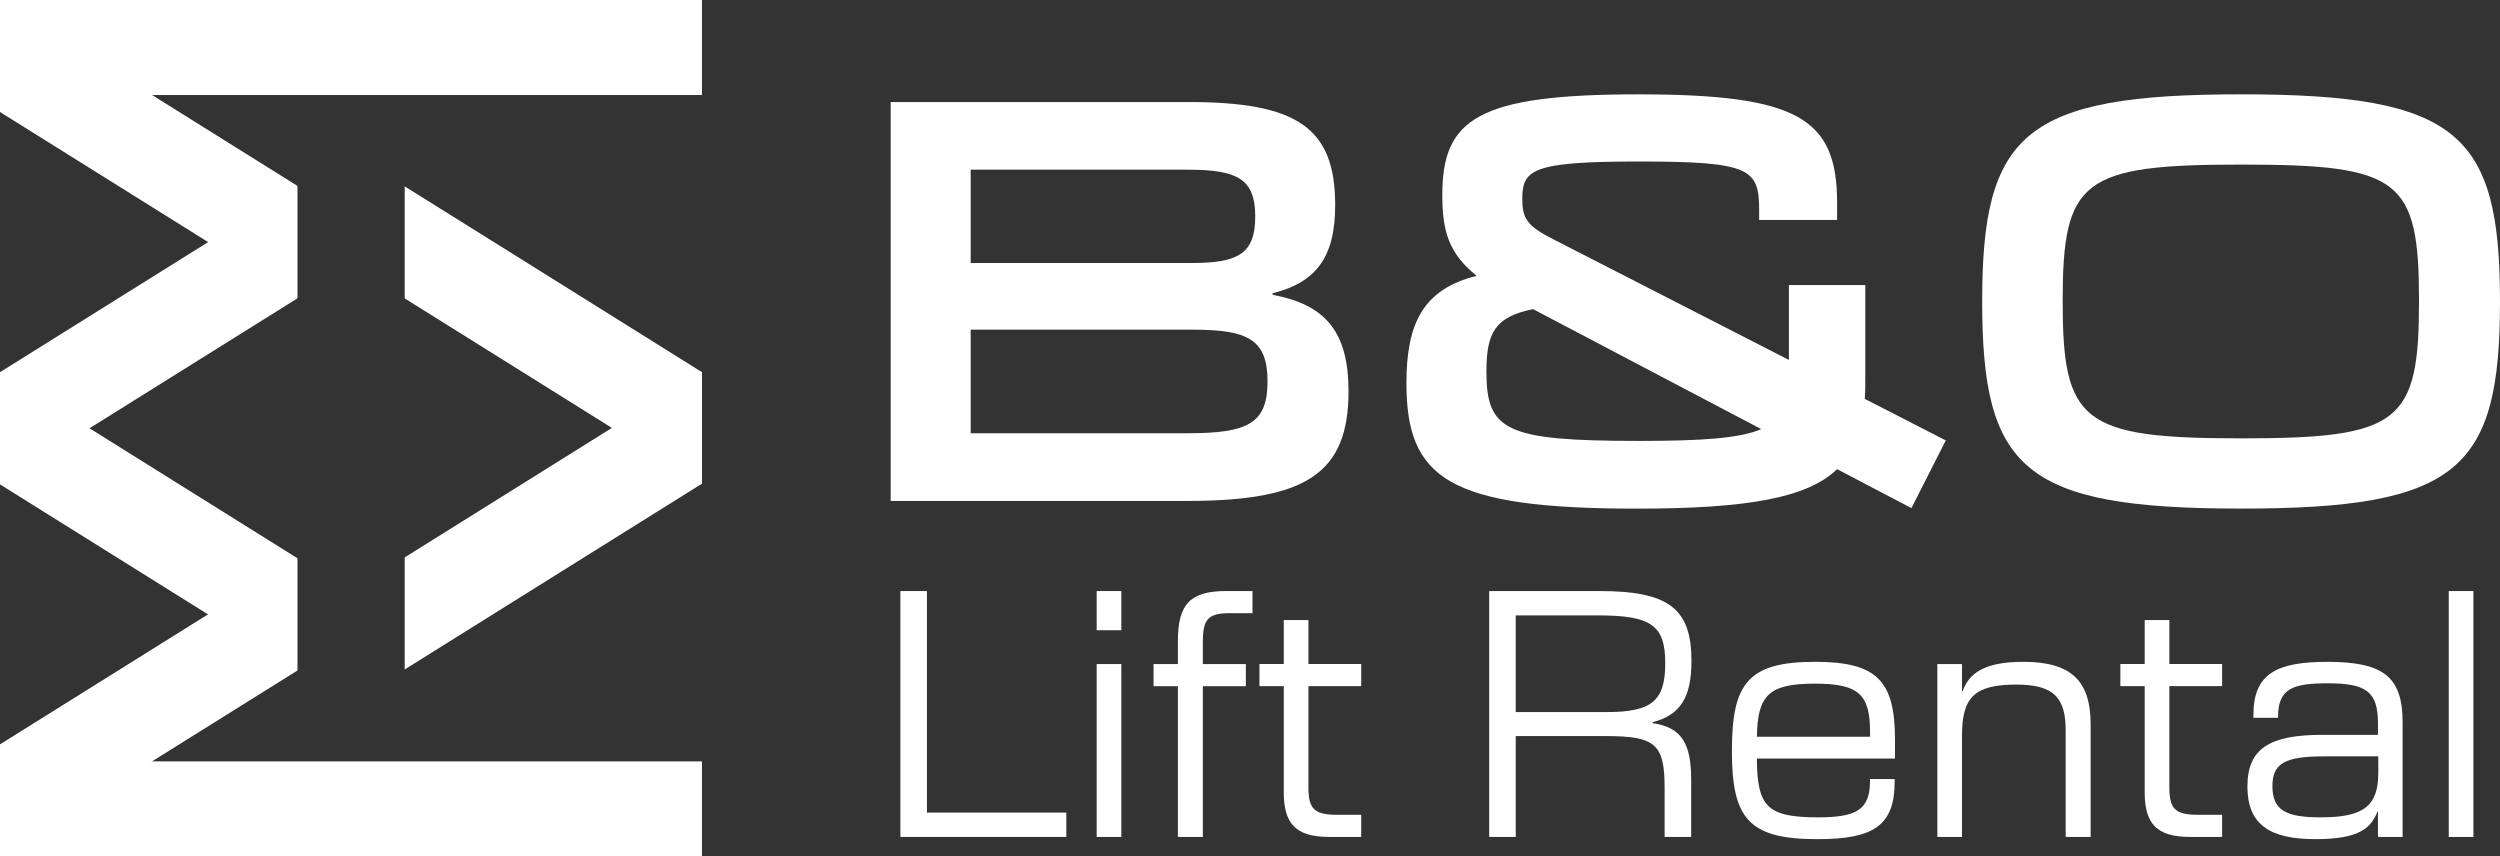
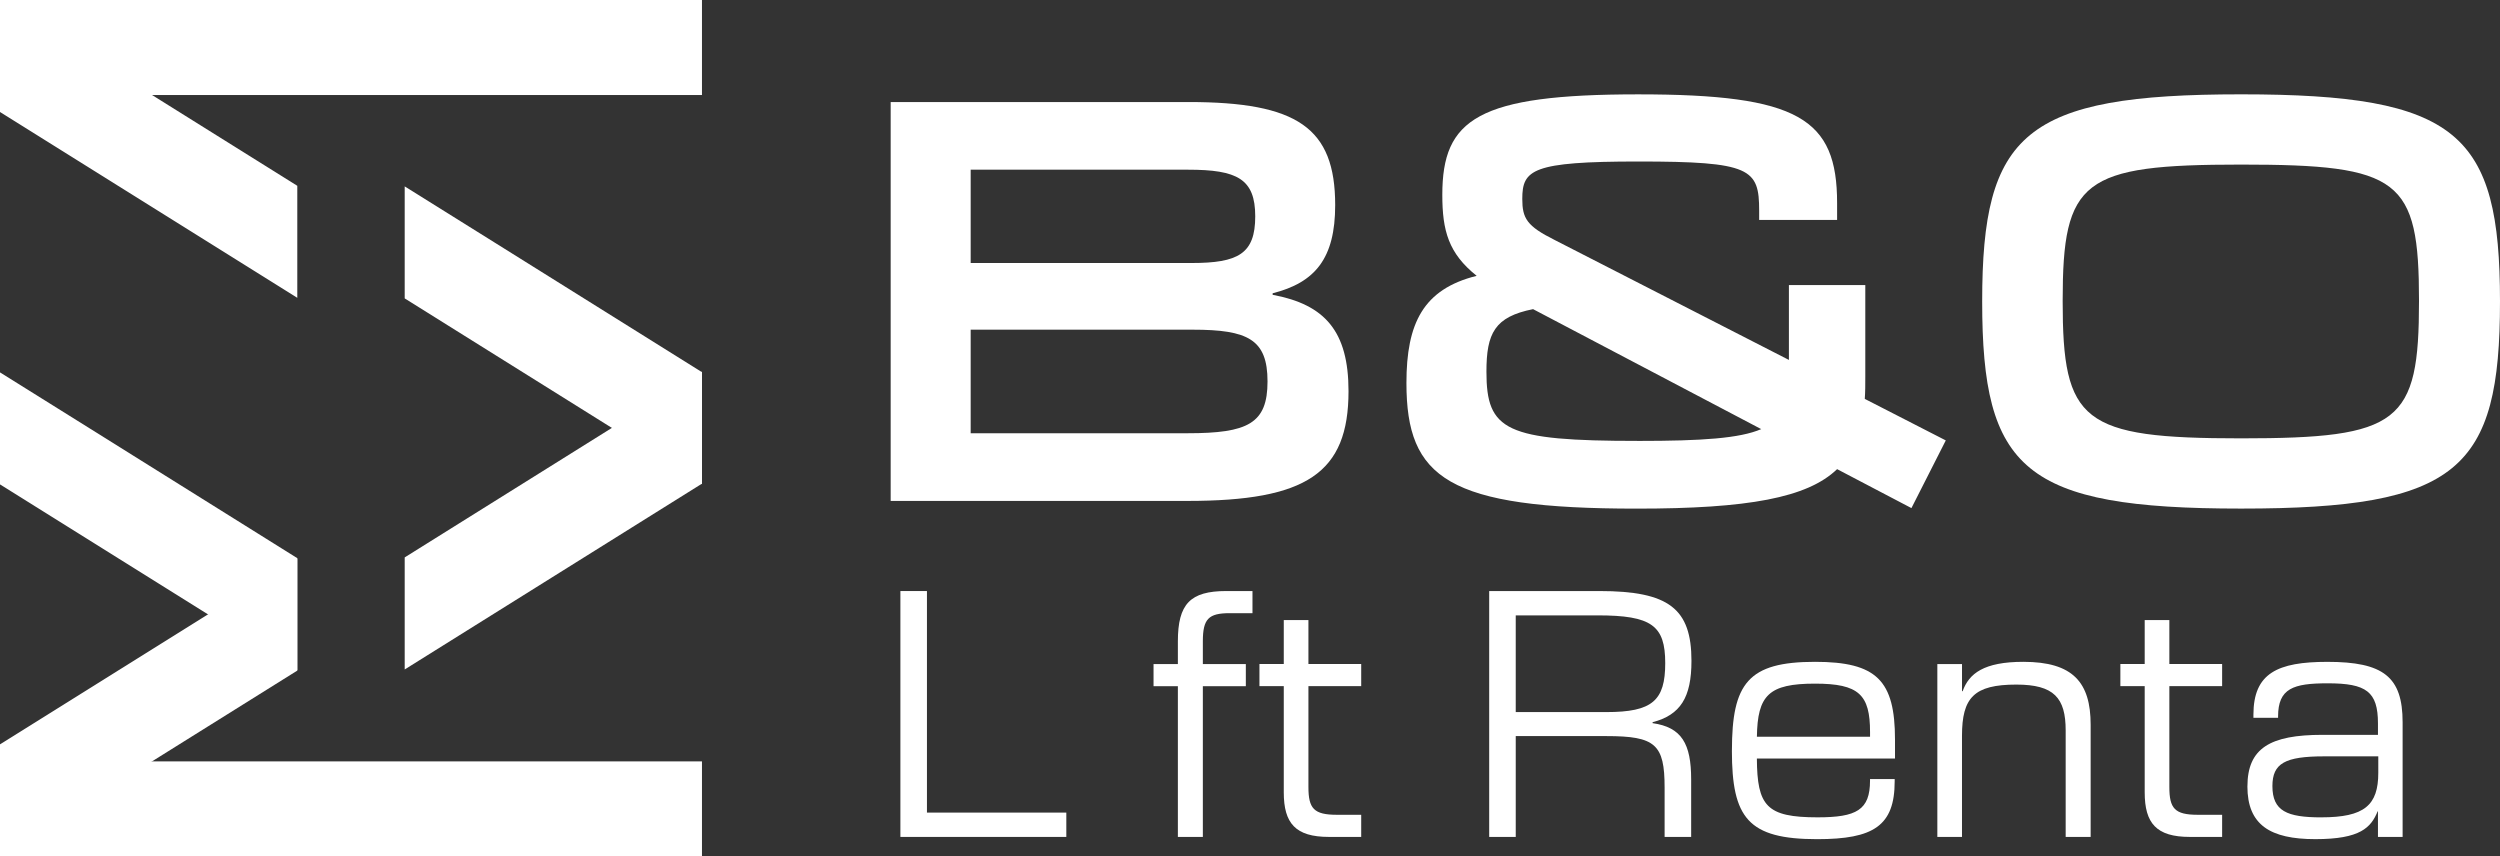
<svg xmlns="http://www.w3.org/2000/svg" id="Mono" viewBox="0 0 1080 369.97">
  <rect x="0" y="0" width="1080" height="369.97" fill="#333333" stroke="none" />
  <defs>
    <style>
      .cls-1 {
        fill: #fff;
      }
    </style>
  </defs>
  <g>
    <path class="cls-1" d="M384.77,44.08h128.69c46.95,0,63.34,11.08,63.34,44.52,0,23.03-8.64,33.44-27.02,38.1v.66c22.59,4.21,32.78,15.72,32.78,41.64,0,35.44-18.16,47.4-69.55,47.4h-128.24V44.08ZM514.79,113.62c20.16,0,27.47-3.99,27.47-20.16s-7.75-20.15-29.02-20.15h-93.91v40.31h95.46ZM513.02,187.16c26.13,0,34.55-4.21,34.55-22.37s-8.42-22.37-32.34-22.37h-95.9v44.74h93.69Z" />
    <path class="cls-1" d="M607.58,165.45c0-25.91,7.31-40.53,30.34-46.29-12.18-9.75-14.84-19.49-14.84-34.99,0-32.78,15.28-43.41,84.61-43.41s85.94,10.41,85.94,46.95v7.31h-33.67v-3.99c0-18.16-3.54-21.26-52.27-21.26-45.85,0-50.06,3.54-50.06,16.17,0,8.42,1.99,11.74,13.96,17.72l101.22,51.83v-32.34h33v39.65c0,3.32,0,6.42-.22,9.52l34.99,17.94-14.84,29.24-32.11-16.83c-12.85,12.4-38.54,17.06-86.6,17.06-81.51,0-99.45-13.07-99.45-54.27ZM707.69,190.48c27.68,0,43.85-1.11,53.16-5.1l-98.56-51.83c-16.61,3.32-20.15,10.41-20.15,27.02,0,25.47,8.2,29.9,65.56,29.9Z" />
    <path class="cls-1" d="M856.3,130.23c0-72.65,18.16-89.48,111.85-89.48s111.85,16.83,111.85,89.48-17.94,89.48-111.85,89.48-111.85-16.83-111.85-89.48ZM968.15,189.37c68.66,0,76.86-6.64,76.86-59.36s-8.2-58.91-76.86-58.91-77.08,6.64-77.08,58.91,8.2,59.36,77.08,59.36Z" />
  </g>
  <g>
    <path class="cls-1" d="M388.97,255.33h11.47v95.71h60.21v10.51h-71.68v-106.23Z" />
-     <path class="cls-1" d="M473.76,255.33h10.65v16.93h-10.65v-16.93ZM473.76,286.87h10.65v74.69h-10.65v-74.69Z" />
    <path class="cls-1" d="M529.74,255.33h11.33v9.56h-9.83c-9.15,0-11.61,2.46-11.61,12.15v9.83h18.57v9.56h-18.57v65.13h-10.79v-65.13h-10.51v-9.56h10.51v-9.83c0-16.11,5.32-21.71,20.89-21.71Z" />
    <path class="cls-1" d="M554.59,342.3v-45.88h-10.51v-9.56h10.51v-18.98h10.65v18.98h22.8v9.56h-22.8v43.56c0,9.29,2.32,12.01,12.29,12.01h10.51v9.56h-13.93c-14.47,0-19.52-5.87-19.52-19.25Z" />
    <path class="cls-1" d="M643.33,255.33h47.65c30.04,0,39.73,7.65,39.73,30.17,0,15.84-4.78,23.35-16.79,26.49v.41c12.56,1.77,16.66,8.87,16.66,24.3v24.85h-11.47v-21.3c0-18.71-3.96-22.26-25.12-22.26h-39.19v43.56h-11.47v-106.23ZM693.99,307.62c19.8,0,25.39-4.92,25.39-21.16s-5.87-20.62-29.22-20.62h-35.36v41.78h39.19Z" />
    <path class="cls-1" d="M748.19,324.28c0-29.08,6.96-38.37,35.91-38.37,26.62,0,34.54,8.05,34.54,33.59v8.19h-59.67c.14,20.48,4.09,25.4,26.22,25.4,16.79,0,22.66-3.14,22.66-15.84v-.68h10.65v.96c0,19.25-9.15,24.99-33.45,24.99-29.9,0-36.87-9.15-36.87-38.23ZM807.86,318.27v-2.05c0-16.11-4.78-20.89-23.76-20.89-20.07,0-24.85,5.05-25.12,22.94h48.88Z" />
    <path class="cls-1" d="M836.94,286.87h10.65v11.74h.27c2.73-7.65,9.15-12.7,26.22-12.7,21.44,0,29.08,8.87,29.08,27.17v48.47h-10.79v-46.01c0-14.07-5.05-19.8-21.3-19.8-18.3,0-23.49,5.6-23.49,22.12v43.69h-10.65v-74.69Z" />
    <path class="cls-1" d="M926.51,342.3v-45.88h-10.51v-9.56h10.51v-18.98h10.65v18.98h22.8v9.56h-22.8v43.56c0,9.29,2.32,12.01,12.29,12.01h10.51v9.56h-13.93c-14.47,0-19.52-5.87-19.52-19.25Z" />
    <path class="cls-1" d="M970.89,339.71c0-16.52,9.83-22.26,32.36-22.26h24.03v-4.92c0-13.79-5.05-17.34-21.71-17.34-14.88,0-21.44,2.18-21.44,14.34v.55h-10.65v-1.36c0-17.89,10.38-22.8,31.95-22.8,24.17,0,32.5,6.42,32.5,26.08v49.56h-10.65v-11.06h-.14c-2.87,6.96-7.37,12.01-26.9,12.01s-29.36-6.14-29.36-22.8ZM1002.84,353.09c18.57,0,24.58-5.19,24.58-19.25v-7.1h-23.35c-16.93,0-22.39,3-22.39,12.84,0,10.79,6.28,13.52,21.16,13.52Z" />
-     <path class="cls-1" d="M1057.86,255.33h10.65v106.23h-10.65v-106.23Z" />
  </g>
  <g>
    <polygon class="cls-1" points="128.43 80.27 128.43 128.66 0 48.39 0 0 38.72 24.19 128.43 80.27" />
    <polygon class="cls-1" points="303.25 160.78 303.25 209.18 174.83 128.91 174.83 80.52 213.55 104.7 303.25 160.78" />
-     <polygon class="cls-1" points="128.43 80.51 128.43 128.92 38.72 184.98 0 209.19 0 160.78 128.43 80.51" />
    <polygon class="cls-1" points="128.43 241.13 128.43 289.52 0 209.26 0 160.87 38.72 185.05 128.43 241.13" />
    <polygon class="cls-1" points="128.43 241.29 128.43 289.7 38.72 345.76 0 369.97 0 321.56 128.43 241.29" />
    <polygon class="cls-1" points="303.25 160.53 303.25 208.94 213.55 265.01 174.83 289.21 174.83 240.8 303.25 160.53" />
    <rect class="cls-1" width="303.25" height="41.05" />
    <rect class="cls-1" y="328.92" width="303.25" height="41.05" />
  </g>
</svg>